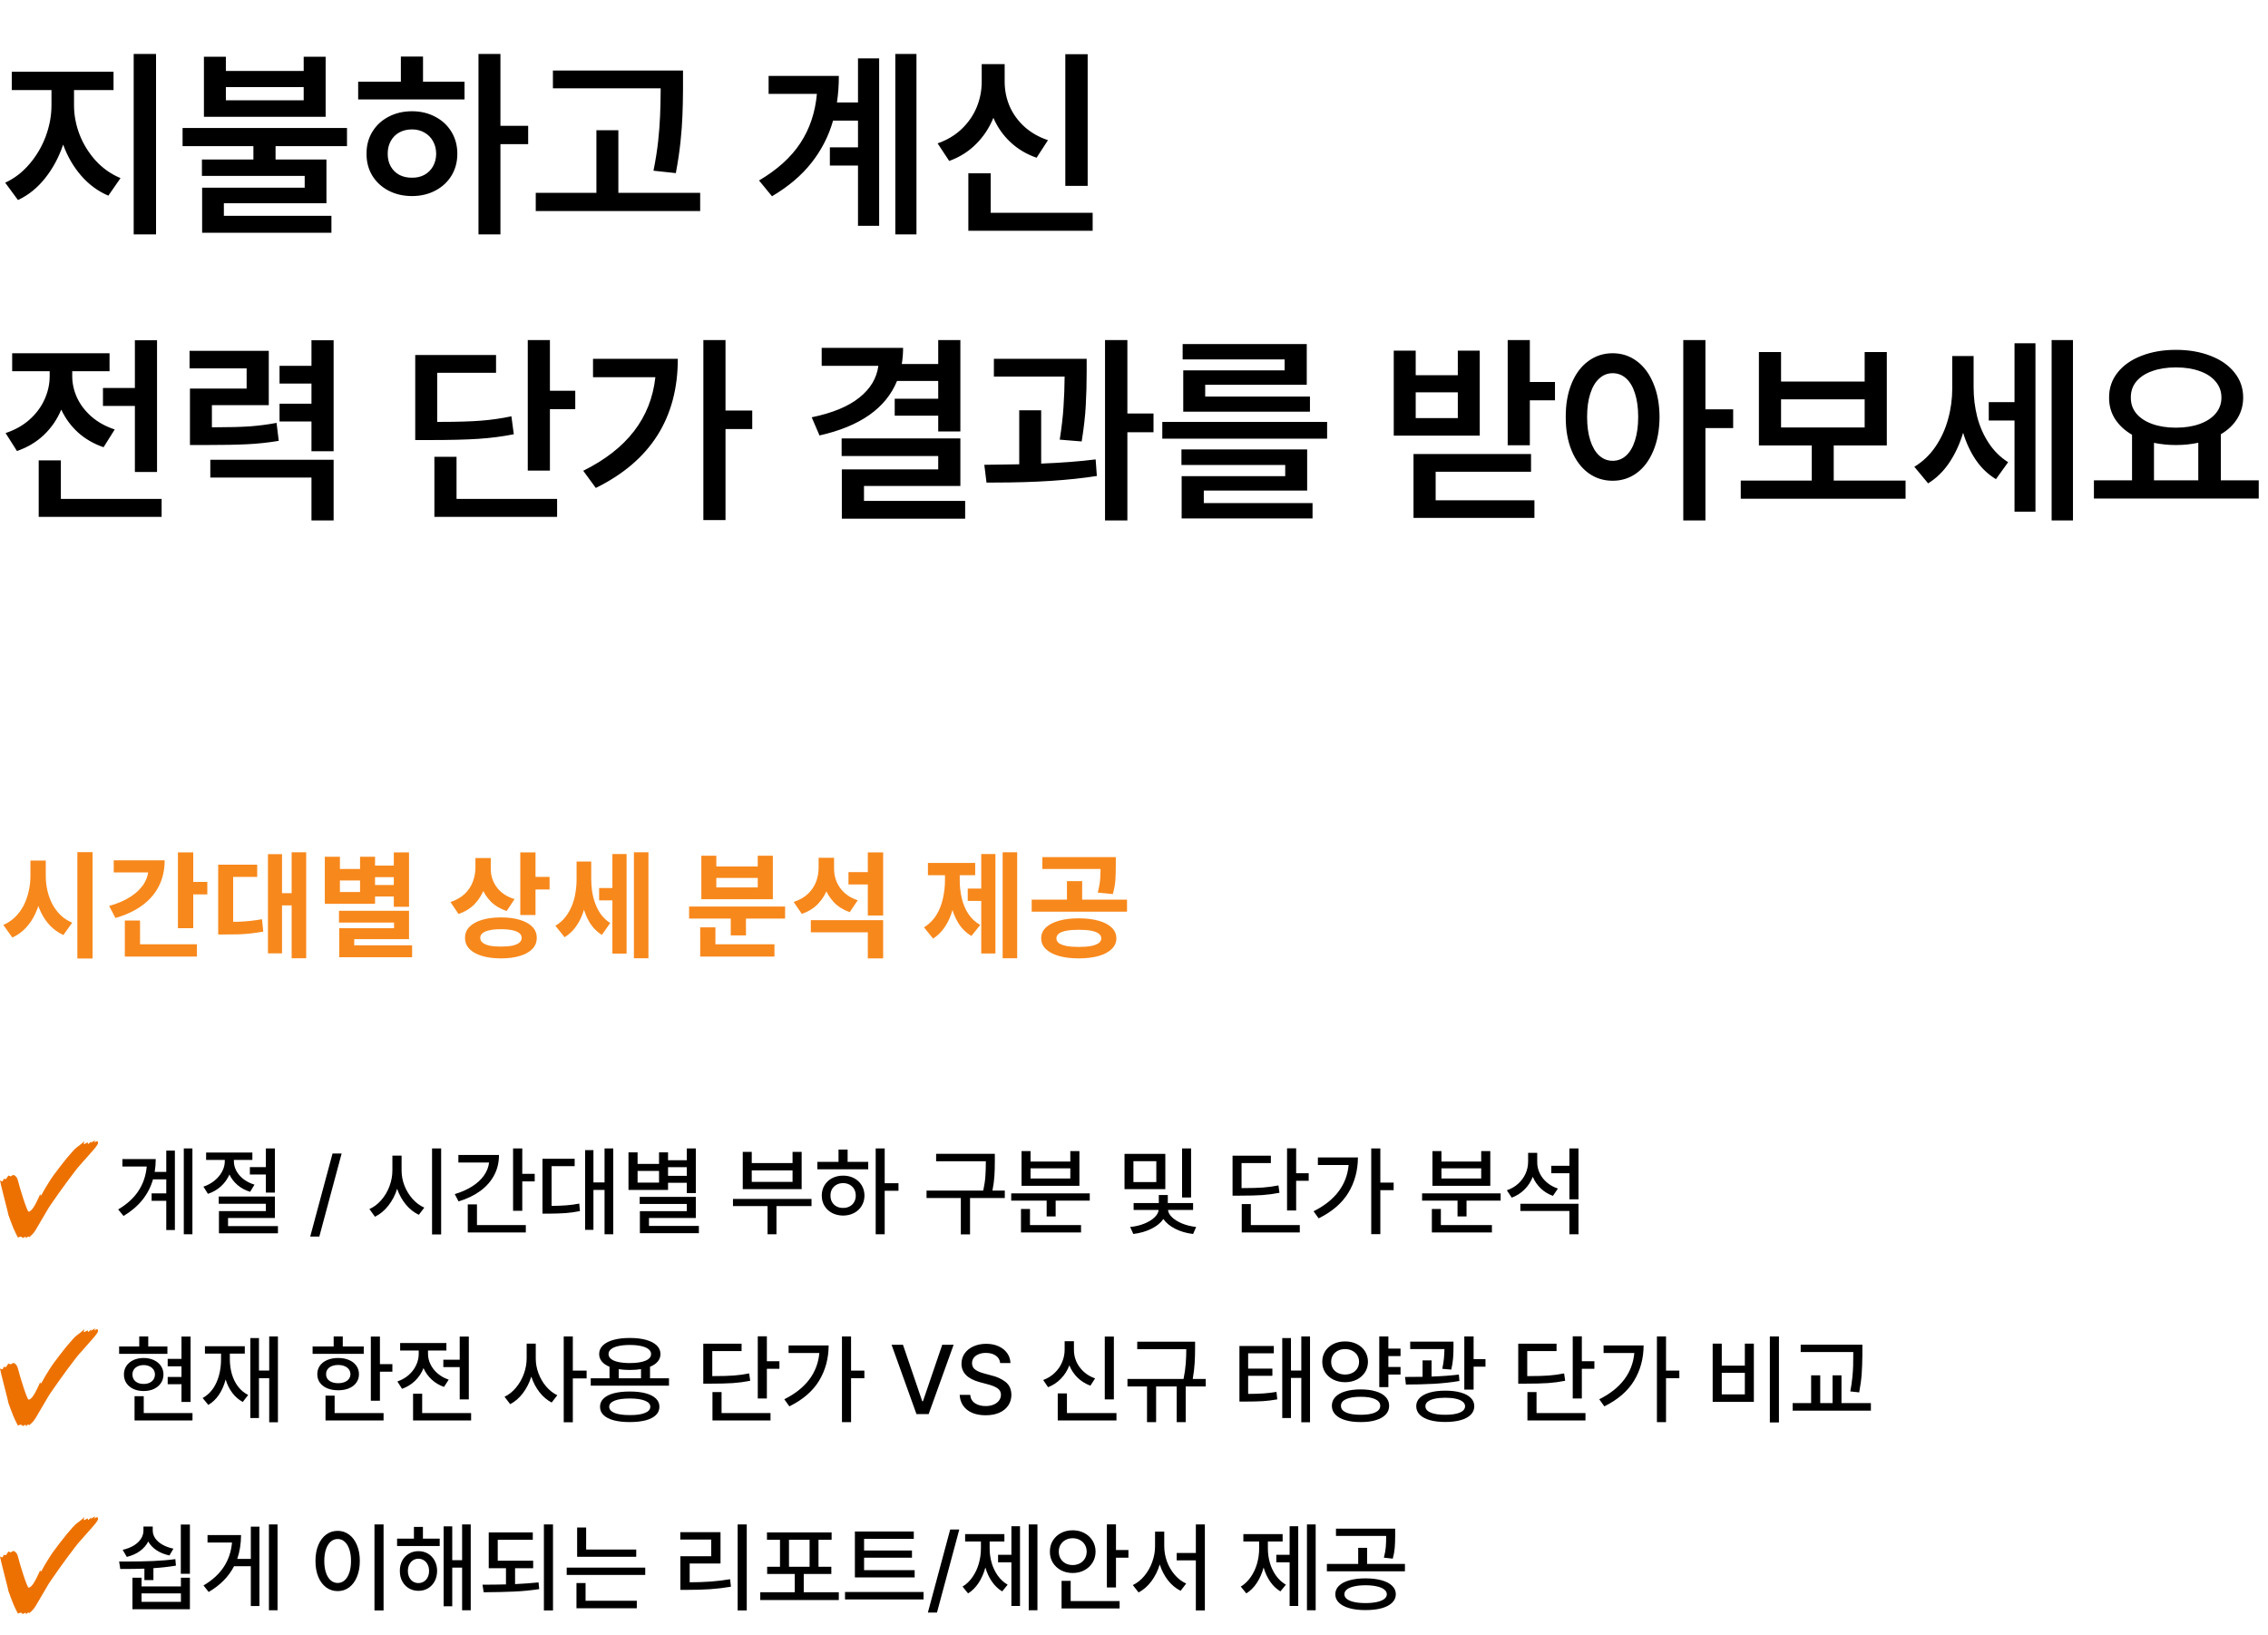
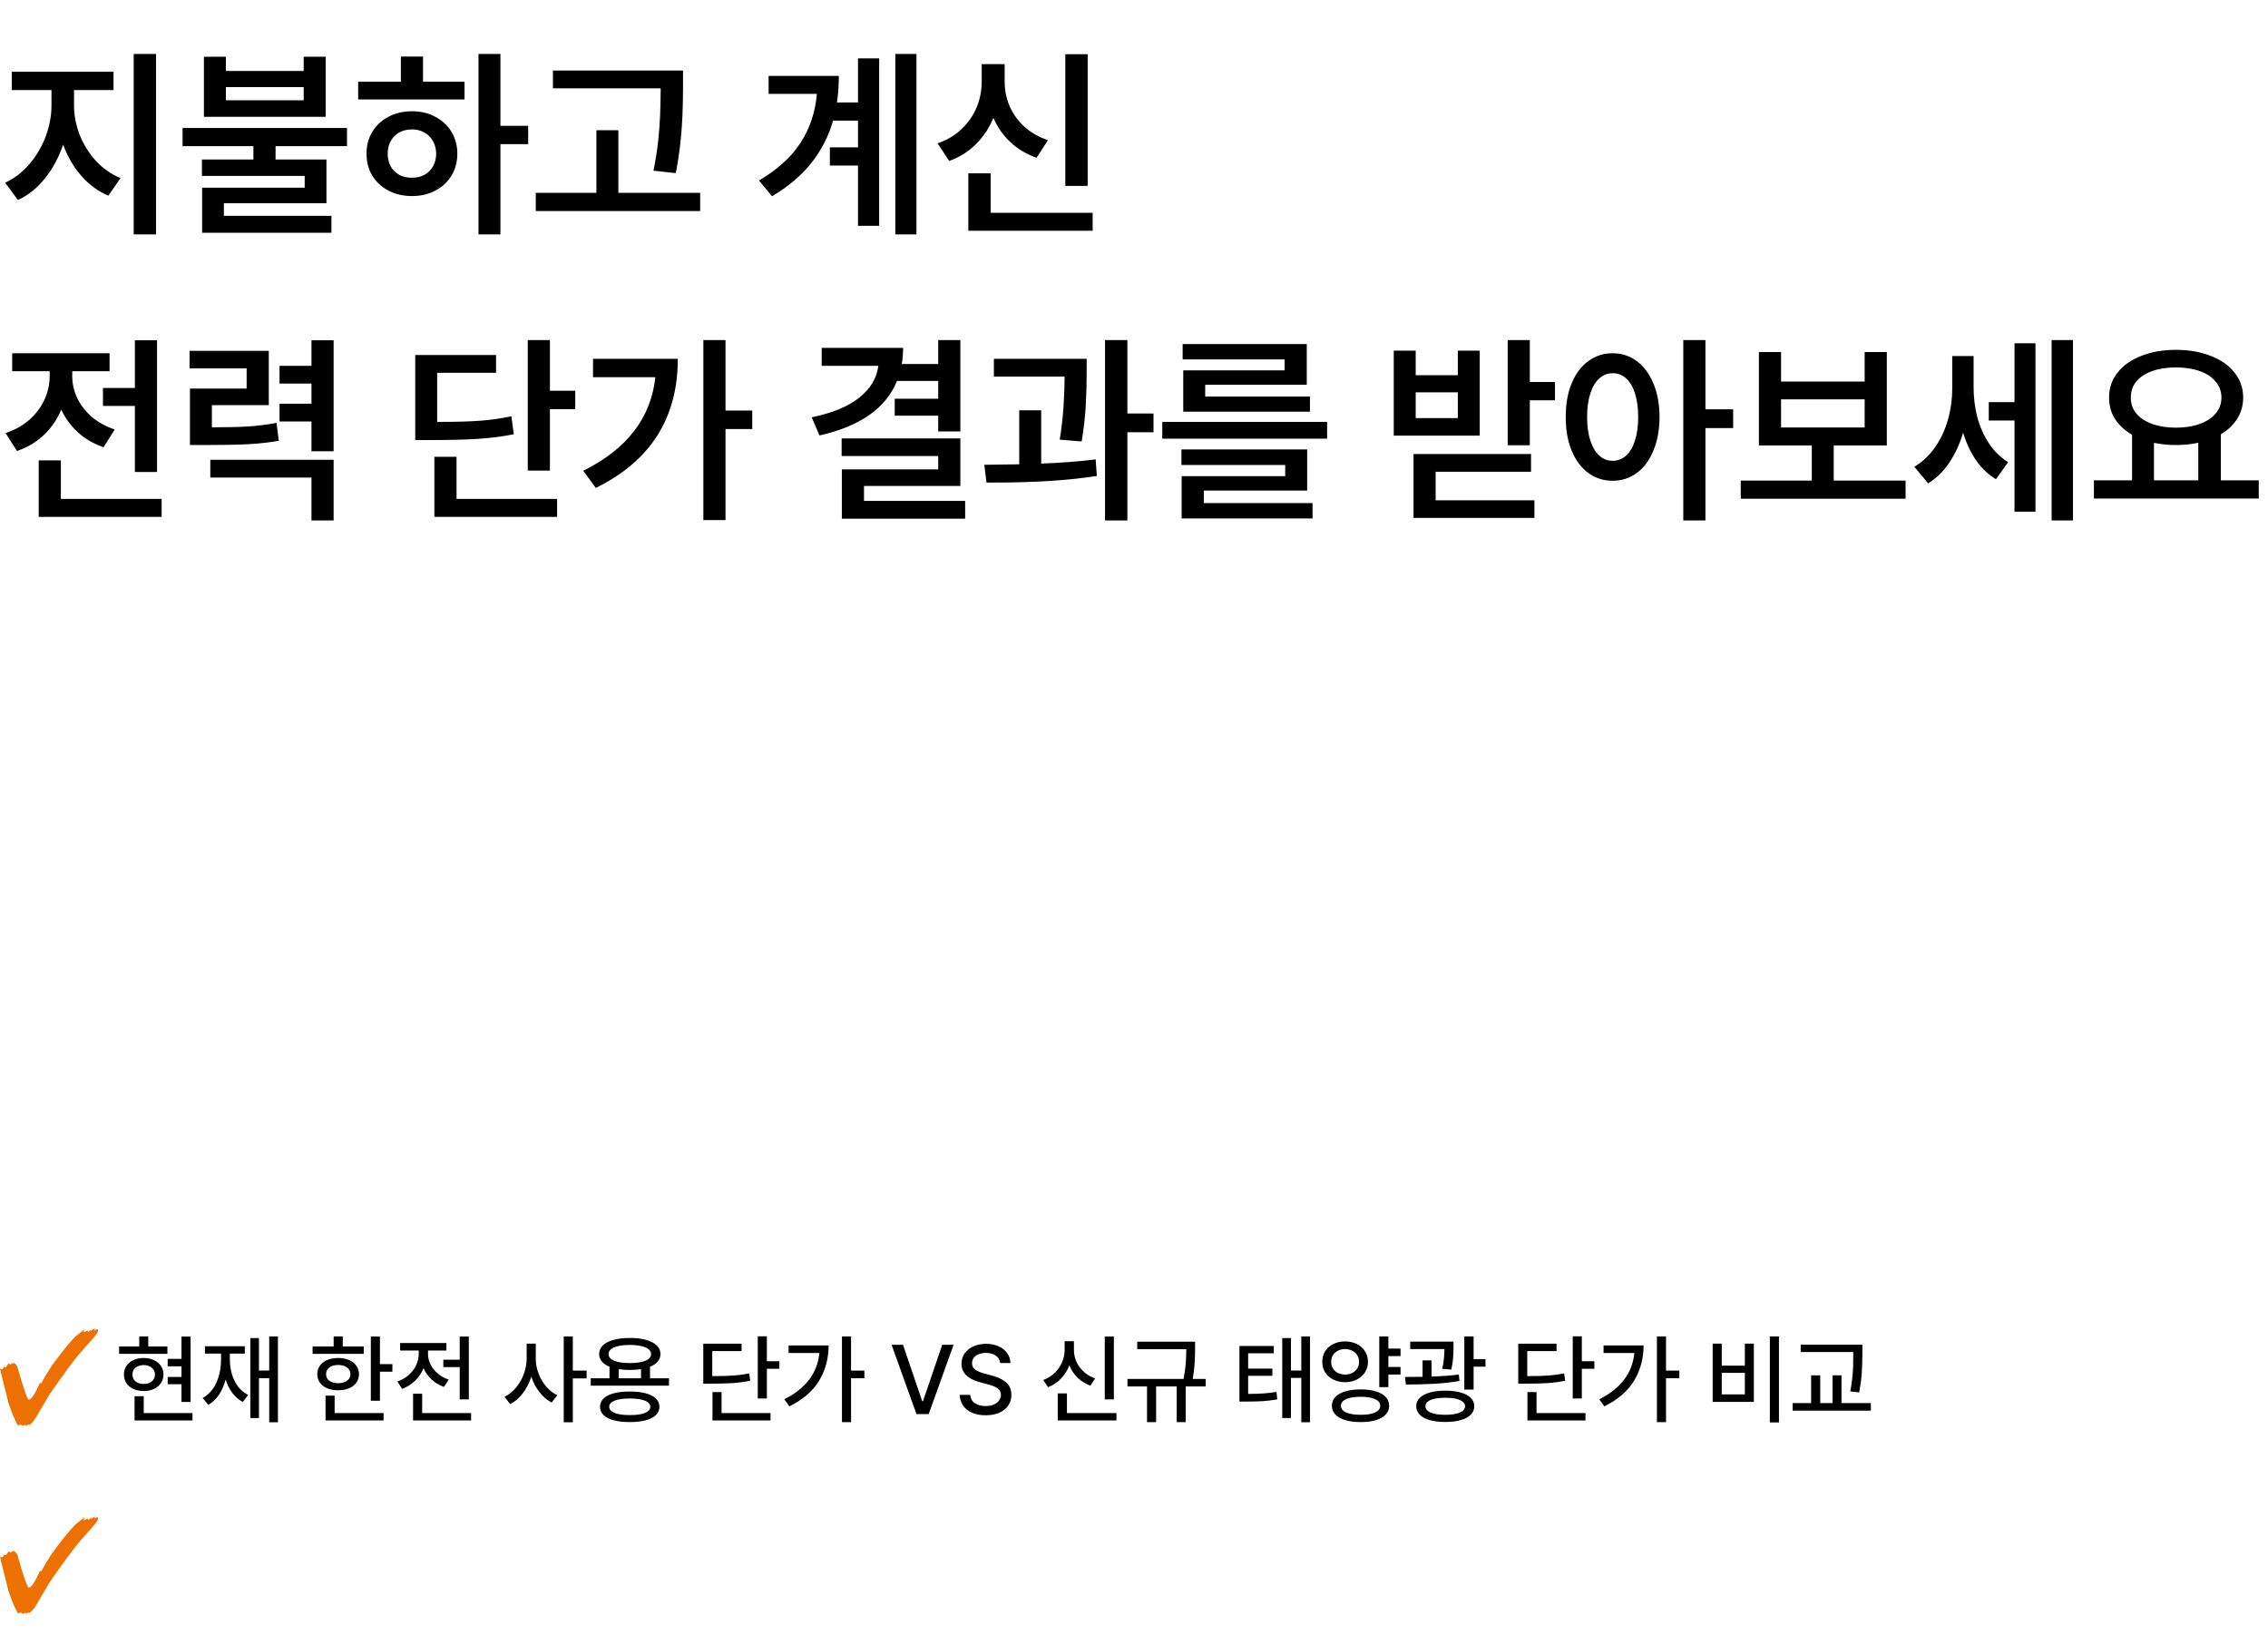
<svg xmlns="http://www.w3.org/2000/svg" width="555" height="400" viewBox="0 0 555 400" fill="none">
  <path d="M18.115 25.754C18.115 28.179 18.571 30.58 19.482 32.956C20.41 35.316 21.729 37.44 23.438 39.328C25.163 41.2 27.181 42.616 29.492 43.576L26.514 47.873C23.958 46.783 21.737 45.147 19.849 42.966C17.961 40.785 16.496 38.254 15.454 35.373C14.412 38.465 12.94 41.208 11.035 43.601C9.147 45.977 6.934 47.759 4.395 48.947L1.27 44.699C3.532 43.658 5.518 42.128 7.227 40.109C8.952 38.091 10.278 35.829 11.206 33.322C12.134 30.799 12.598 28.277 12.598 25.754V22.043H2.881V17.551H27.783V22.043H18.115V25.754ZM38.184 57.346H32.715V13.205H38.184V57.346ZM55.273 17.355H74.316V13.889H79.688V28.586H49.902V13.889H55.273V17.355ZM74.316 24.533V21.311H55.273V24.533H74.316ZM84.912 35.764H67.432V39.035H79.883V49.728H54.785V52.805H81.103V56.955H49.463V45.92H74.561V43.039H49.414V39.035H62.012V35.764H44.678V31.32H84.912V35.764ZM122.461 30.783H129.248V35.275H122.461V57.346H117.09V13.205H122.461V30.783ZM113.672 24.338H87.647V19.992H98.096V13.84H103.516V19.992H113.672V24.338ZM100.83 27.219C102.93 27.219 104.818 27.666 106.494 28.561C108.187 29.44 109.513 30.669 110.474 32.248C111.434 33.827 111.914 35.617 111.914 37.619C111.914 39.621 111.434 41.411 110.474 42.99C109.513 44.553 108.187 45.773 106.494 46.652C104.818 47.531 102.93 47.971 100.83 47.971C98.698 47.971 96.785 47.531 95.093 46.652C93.4 45.773 92.074 44.553 91.113 42.99C90.153 41.411 89.681 39.621 89.697 37.619C89.681 35.617 90.153 33.827 91.113 32.248C92.074 30.669 93.4 29.44 95.093 28.561C96.785 27.666 98.698 27.219 100.83 27.219ZM100.83 31.662C99.674 31.662 98.641 31.906 97.73 32.395C96.834 32.883 96.134 33.583 95.63 34.494C95.125 35.389 94.873 36.431 94.873 37.619C94.873 38.807 95.125 39.849 95.63 40.744C96.134 41.623 96.834 42.307 97.73 42.795C98.641 43.267 99.674 43.495 100.83 43.478C101.953 43.495 102.954 43.267 103.833 42.795C104.728 42.307 105.428 41.623 105.933 40.744C106.453 39.849 106.722 38.807 106.738 37.619C106.722 36.431 106.453 35.389 105.933 34.494C105.428 33.599 104.728 32.907 103.833 32.419C102.954 31.914 101.953 31.662 100.83 31.662ZM167.139 21.506V22.043C167.122 24.484 167.074 26.608 166.992 28.415C166.927 30.205 166.772 32.289 166.528 34.665C166.284 37.025 165.902 39.589 165.381 42.355L159.912 41.77C160.433 39.198 160.815 36.773 161.06 34.494C161.304 32.199 161.458 30.165 161.523 28.391C161.605 26.616 161.654 24.533 161.67 22.141V21.604H135.303V17.258H167.139V21.506ZM171.338 51.633H131.104V47.19H145.947V31.857H151.318V47.19H171.338V51.633ZM224.268 57.346H219.092V13.205H224.268V57.346ZM215.137 55.246H209.961V40.5H203.076V36.057H209.961V29.514H203.857C202.783 33.29 201.025 36.724 198.584 39.816C196.159 42.909 192.936 45.643 188.916 48.02L185.742 44.162C190.234 41.509 193.612 38.449 195.874 34.982C198.153 31.516 199.495 27.512 199.902 22.971H188.086V18.576H205.273C205.273 20.855 205.119 23.02 204.81 25.07H209.961V14.279H215.137V55.246ZM266.162 45.48H260.693V13.254H266.162V45.48ZM267.383 56.467H236.963V42.404H242.432V52.072H267.383V56.467ZM245.85 19.992C245.85 22.076 246.248 24.061 247.046 25.949C247.86 27.837 249.064 29.514 250.659 30.979C252.254 32.427 254.183 33.534 256.445 34.299L253.662 38.596C251.188 37.733 249.056 36.464 247.266 34.787C245.475 33.111 244.084 31.125 243.091 28.83C242.082 31.304 240.658 33.453 238.818 35.275C236.995 37.098 234.814 38.465 232.275 39.377L229.443 35.08C231.771 34.266 233.74 33.086 235.352 31.54C236.979 29.977 238.2 28.203 239.014 26.218C239.827 24.232 240.234 22.157 240.234 19.992V15.695H245.85V19.992ZM38.428 115.48H33.008V99.318H25.195V94.924H33.008V83.254H38.428V115.48ZM39.551 126.467H9.473V112.648H14.893V122.072H39.551V126.467ZM17.676 92.043C17.676 93.85 18.075 95.616 18.872 97.341C19.67 99.05 20.85 100.588 22.412 101.955C23.975 103.306 25.863 104.348 28.076 105.08L25.342 109.426C22.933 108.596 20.85 107.391 19.092 105.812C17.35 104.217 15.983 102.354 14.99 100.222C13.997 102.598 12.581 104.665 10.742 106.423C8.903 108.164 6.706 109.475 4.15 110.354L1.367 105.959C3.646 105.21 5.591 104.12 7.202 102.688C8.83 101.239 10.059 99.595 10.889 97.756C11.735 95.9 12.158 93.98 12.158 91.994V90.822H2.979V86.428H26.807V90.822H17.676V92.043ZM65.772 99.123H51.855V104.543H52.832C56.152 104.543 58.911 104.47 61.108 104.323C63.306 104.16 65.495 103.876 67.676 103.469L68.213 107.863C65.706 108.286 63.143 108.563 60.523 108.693C57.918 108.824 54.313 108.889 49.707 108.889H46.484V95.07H60.352V90.139H46.387V85.842H65.772V99.123ZM81.641 110.402H76.221V103.127H68.408V98.781H76.221V93.85H68.408V89.504H76.221V83.254H81.641V110.402ZM81.641 127.346H76.221V116.848H51.465V112.502H81.641V127.346ZM134.57 95.607H140.771V100.1H134.57V115.139H129.15V83.205H134.57V95.607ZM121.387 91.213H106.982V103.225H107.91C111.882 103.225 115.129 103.127 117.651 102.932C120.19 102.736 122.689 102.378 125.146 101.857L125.732 106.252C122.917 106.805 120.02 107.18 117.041 107.375C114.062 107.57 110.107 107.668 105.176 107.668H101.611V86.867H121.387V91.213ZM136.328 126.467H106.299V111.77H111.719V122.072H136.328V126.467ZM177.539 100.441H184.082V104.982H177.539V127.248H172.119V83.205H177.539V100.441ZM165.869 87.795C165.869 102.281 159.18 112.811 145.801 119.387L142.725 115.188C148.096 112.518 152.238 109.287 155.151 105.495C158.081 101.703 159.823 97.3 160.376 92.287H145.117V87.795H165.869ZM235.01 105.568H229.59V101.711H218.945V97.561H229.59V93.215H219.507C216.789 99.872 210.465 104.315 200.537 106.545L198.633 102.102C203.695 101.06 207.576 99.457 210.278 97.292C212.996 95.127 214.551 92.531 214.941 89.504H201.074V85.109H220.996C220.996 86.395 220.89 87.713 220.679 89.064H229.59V83.205H235.01V105.568ZM235.01 118.898H211.426V122.561H236.182V126.906H206.006V114.846H229.59V111.574H205.957V107.277H235.01V118.898ZM265.918 90.92C265.918 93.817 265.845 96.56 265.698 99.147C265.568 101.719 265.234 104.673 264.697 108.01L259.326 107.57C259.798 104.576 260.107 101.874 260.254 99.465C260.417 97.056 260.506 94.615 260.522 92.141H243.213V87.795H265.918V90.92ZM254.785 113.43C259.798 113.234 264.242 112.893 268.115 112.404L268.408 116.457C261.605 117.531 253.271 118.068 243.408 118.068H241.406L240.869 113.723C244.678 113.69 247.526 113.649 249.414 113.601V100.393H254.785V113.43ZM275.879 101.174H282.275V105.764H275.879V127.346H270.41V83.205H275.879V101.174ZM324.756 107.326H284.424V103.225H324.756V107.326ZM319.873 120.021H294.58V123.098H321.191V126.857H289.16V116.506H314.502V113.771H289.111V109.963H319.873V120.021ZM319.775 94.143H294.922V97.023H320.557V100.734H289.551V90.627H314.355V87.941H289.404V84.182H319.775V94.143ZM374.365 93.459H380.518V97.951H374.365V108.938H368.945V83.205H374.365V93.459ZM346.436 91.799H356.738V85.793H362.109V106.594H341.064V85.793H346.436V91.799ZM356.738 102.297V95.998H346.436V102.297H356.738ZM374.658 115.432H351.318V122.414H375.488V126.711H345.898V111.086H374.658V115.432ZM394.629 86.428C396.842 86.428 398.812 87.071 400.537 88.356C402.262 89.626 403.613 91.441 404.59 93.801C405.583 96.144 406.087 98.879 406.104 102.004C406.087 105.161 405.583 107.92 404.59 110.28C403.613 112.64 402.262 114.455 400.537 115.725C398.812 116.994 396.842 117.629 394.629 117.629C392.399 117.629 390.413 116.994 388.672 115.725C386.93 114.439 385.571 112.616 384.595 110.256C383.618 107.896 383.138 105.145 383.154 102.004C383.138 98.895 383.618 96.161 384.595 93.801C385.571 91.441 386.93 89.626 388.672 88.356C390.413 87.071 392.399 86.428 394.629 86.428ZM394.629 91.311C393.392 91.311 392.301 91.742 391.357 92.605C390.413 93.451 389.681 94.68 389.16 96.291C388.639 97.886 388.379 99.79 388.379 102.004C388.379 104.234 388.639 106.154 389.16 107.766C389.681 109.377 390.413 110.614 391.357 111.477C392.301 112.323 393.392 112.746 394.629 112.746C395.882 112.746 396.981 112.323 397.925 111.477C398.869 110.614 399.593 109.377 400.098 107.766C400.618 106.154 400.879 104.234 400.879 102.004C400.879 99.79 400.618 97.878 400.098 96.267C399.593 94.655 398.869 93.426 397.925 92.58C396.981 91.734 395.882 91.311 394.629 91.311ZM417.334 100.148H424.121V104.738H417.334V127.346H411.914V83.205H417.334V100.148ZM466.309 122.023H425.977V117.58H443.359V108.986H430.42V86.135H435.84V93.361H456.299V86.135H461.719V108.986H448.73V117.58H466.309V122.023ZM456.299 104.592V97.707H435.84V104.592H456.299ZM482.959 94.777C482.959 97.251 483.252 99.652 483.838 101.979C484.44 104.307 485.376 106.439 486.646 108.376C487.915 110.313 489.502 111.883 491.406 113.088L488.428 117.238C486.507 116.083 484.88 114.536 483.545 112.6C482.21 110.646 481.16 108.409 480.396 105.886C479.565 108.636 478.434 111.078 477.002 113.21C475.57 115.342 473.844 117.027 471.826 118.264L468.457 114.211C470.524 112.958 472.249 111.314 473.633 109.279C475.016 107.245 476.042 105.007 476.709 102.565C477.393 100.124 477.734 97.609 477.734 95.022V87.111H482.959V94.777ZM507.275 127.346H502.051V83.205H507.275V127.346ZM498.096 125.197H492.969V102.883H486.67V98.391H492.969V83.986H498.096V125.197ZM552.734 121.975H512.402V117.531H521.729V106.374C519.938 105.332 518.547 104.038 517.554 102.492C516.577 100.946 516.097 99.204 516.113 97.268C516.097 94.973 516.789 92.938 518.188 91.164C519.588 89.39 521.533 88.023 524.023 87.062C526.514 86.086 529.329 85.598 532.471 85.598C535.628 85.598 538.452 86.086 540.942 87.062C543.449 88.023 545.402 89.39 546.802 91.164C548.218 92.922 548.926 94.956 548.926 97.268C548.926 99.156 548.446 100.873 547.485 102.419C546.541 103.949 545.199 105.227 543.457 106.252V117.531H552.734V121.975ZM532.471 89.894C530.273 89.894 528.337 90.196 526.66 90.798C525 91.384 523.706 92.23 522.778 93.337C521.867 94.444 521.419 95.754 521.436 97.268C521.419 98.765 521.867 100.067 522.778 101.174C523.706 102.281 525.008 103.135 526.685 103.737C528.361 104.34 530.29 104.641 532.471 104.641C534.652 104.641 536.58 104.34 538.257 103.737C539.95 103.135 541.26 102.281 542.188 101.174C543.132 100.067 543.604 98.765 543.604 97.268C543.604 95.77 543.132 94.468 542.188 93.361C541.26 92.238 539.958 91.384 538.281 90.798C536.605 90.196 534.668 89.894 532.471 89.894ZM537.939 117.531V108.327C536.214 108.701 534.391 108.889 532.471 108.889C530.632 108.889 528.841 108.71 527.1 108.352V117.531H537.939Z" fill="black" />
-   <path d="M7.448 210.552H10.5V214.304C10.5 215.984 10.351 217.599 10.052 219.148C9.753 220.679 9.296 222.116 8.68 223.46C8.083 224.785 7.308 225.961 6.356 226.988C5.423 227.996 4.312 228.799 3.024 229.396L0.812 226.316C1.951 225.812 2.931 225.149 3.752 224.328C4.592 223.488 5.283 222.536 5.824 221.472C6.365 220.389 6.767 219.241 7.028 218.028C7.308 216.815 7.448 215.573 7.448 214.304V210.552ZM8.176 210.552H11.2V214.304C11.2 215.517 11.331 216.703 11.592 217.86C11.853 219.017 12.245 220.109 12.768 221.136C13.309 222.163 13.981 223.077 14.784 223.88C15.605 224.664 16.567 225.289 17.668 225.756L15.512 228.78C14.261 228.201 13.169 227.427 12.236 226.456C11.321 225.485 10.565 224.365 9.968 223.096C9.371 221.808 8.923 220.427 8.624 218.952C8.325 217.459 8.176 215.909 8.176 214.304V210.552ZM18.928 208.508H22.652V234.52H18.928V208.508ZM43.538 208.564H47.29V227.1H43.538V208.564ZM46.254 215.788H50.734V218.84H46.254V215.788ZM36.342 210.496H40.29C40.29 212.848 39.823 214.948 38.89 216.796C37.956 218.644 36.594 220.221 34.802 221.528C33.029 222.835 30.845 223.861 28.25 224.608L26.71 221.668C28.819 221.071 30.583 220.305 32.002 219.372C33.439 218.439 34.522 217.375 35.25 216.18C35.978 214.985 36.342 213.697 36.342 212.316V210.496ZM27.83 210.496H38.33V213.464H27.83V210.496ZM30.546 231.048H48.186V234.044H30.546V231.048ZM30.546 225.224H34.27V232.392H30.546V225.224ZM71.368 208.536H74.924V234.464H71.368V208.536ZM67.924 218.532H72.236V221.528H67.924V218.532ZM65.572 208.984H69.016V233.26H65.572V208.984ZM53.392 225.56H55.184C56.266 225.56 57.293 225.551 58.264 225.532C59.234 225.495 60.196 225.429 61.148 225.336C62.118 225.224 63.108 225.084 64.116 224.916L64.424 227.94C63.378 228.127 62.361 228.276 61.372 228.388C60.382 228.5 59.384 228.575 58.376 228.612C57.368 228.631 56.304 228.64 55.184 228.64H53.392V225.56ZM53.392 211.56H62.94V214.556H57.06V227.044H53.392V211.56ZM90.909 211.784H97.209V214.612H90.909V211.784ZM90.909 216.544H97.209V219.344H90.909V216.544ZM96.369 208.564H100.093V221.864H96.369V208.564ZM82.957 222.844H100.093V229.788H86.681V233.064H83.013V227.1H96.425V225.728H82.957V222.844ZM83.013 231.3H100.849V234.212H83.013V231.3ZM79.485 209.628H83.181V212.624H88.109V209.628H91.777V221.136H79.485V209.628ZM83.181 215.424V218.252H88.109V215.424H83.181ZM116.344 209.936H119.396V212.26C119.396 213.959 119.134 215.573 118.612 217.104C118.108 218.616 117.324 219.941 116.26 221.08C115.196 222.219 113.842 223.068 112.2 223.628L110.24 220.716C111.696 220.212 112.872 219.531 113.768 218.672C114.664 217.795 115.317 216.796 115.728 215.676C116.138 214.556 116.344 213.417 116.344 212.26V209.936ZM117.1 209.936H120.096V212.596C120.096 213.38 120.208 214.145 120.432 214.892C120.674 215.639 121.029 216.339 121.496 216.992C121.962 217.645 122.56 218.233 123.288 218.756C124.016 219.26 124.893 219.671 125.92 219.988L123.988 222.9C122.42 222.377 121.122 221.603 120.096 220.576C119.088 219.549 118.332 218.355 117.828 216.992C117.342 215.629 117.1 214.164 117.1 212.596V209.936ZM127.32 208.564H131.044V223.88H127.32V208.564ZM130.036 214.556H134.488V217.636H130.036V214.556ZM122.588 224.468C124.398 224.468 125.957 224.673 127.264 225.084C128.57 225.476 129.578 226.045 130.288 226.792C130.997 227.52 131.352 228.416 131.352 229.48C131.352 230.525 130.997 231.421 130.288 232.168C129.578 232.915 128.57 233.484 127.264 233.876C125.957 234.287 124.398 234.492 122.588 234.492C120.796 234.492 119.237 234.287 117.912 233.876C116.605 233.484 115.588 232.915 114.86 232.168C114.15 231.421 113.796 230.525 113.796 229.48C113.796 228.416 114.15 227.52 114.86 226.792C115.588 226.045 116.605 225.476 117.912 225.084C119.237 224.673 120.796 224.468 122.588 224.468ZM122.588 227.352C121.486 227.352 120.562 227.436 119.816 227.604C119.069 227.753 118.5 227.987 118.108 228.304C117.716 228.603 117.52 228.995 117.52 229.48C117.52 229.947 117.716 230.339 118.108 230.656C118.5 230.973 119.069 231.216 119.816 231.384C120.562 231.533 121.486 231.608 122.588 231.608C123.689 231.608 124.613 231.533 125.36 231.384C126.125 231.216 126.694 230.973 127.068 230.656C127.46 230.339 127.656 229.947 127.656 229.48C127.656 228.995 127.46 228.603 127.068 228.304C126.694 227.987 126.125 227.753 125.36 227.604C124.613 227.436 123.689 227.352 122.588 227.352ZM146.61 217.272H150.922V220.296H146.61V217.272ZM141.094 210.804H143.922V215.144C143.922 216.619 143.819 218.065 143.614 219.484C143.408 220.903 143.072 222.237 142.606 223.488C142.158 224.739 141.56 225.868 140.814 226.876C140.086 227.865 139.199 228.677 138.154 229.312L135.914 226.512C136.884 225.933 137.696 225.224 138.35 224.384C139.003 223.544 139.535 222.62 139.946 221.612C140.356 220.604 140.646 219.559 140.814 218.476C141 217.375 141.094 216.264 141.094 215.144V210.804ZM141.906 210.804H144.678V214.976C144.678 216.04 144.752 217.095 144.902 218.14C145.07 219.185 145.331 220.184 145.686 221.136C146.04 222.088 146.507 222.965 147.086 223.768C147.683 224.571 148.43 225.261 149.326 225.84L147.282 228.752C146.274 228.117 145.415 227.315 144.706 226.344C144.015 225.355 143.464 224.244 143.054 223.012C142.643 221.78 142.344 220.483 142.158 219.12C141.99 217.757 141.906 216.376 141.906 214.976V210.804ZM155.122 208.536H158.678V234.464H155.122V208.536ZM149.858 208.956H153.33V233.316H149.858V208.956ZM168.628 221.808H192.12V224.748H168.628V221.808ZM178.82 223.404H182.544V228.864H178.82V223.404ZM171.344 231.048H189.516V234.044H171.344V231.048ZM171.344 226.904H175.068V232.308H171.344V226.904ZM171.624 209.376H175.292V212.008H185.428V209.376H189.124V220.016H171.624V209.376ZM175.292 214.808V217.132H185.428V214.808H175.292ZM207.63 213.38H212.922V216.404H207.63V213.38ZM200.322 209.88H203.374V212.316C203.374 214.033 203.112 215.648 202.59 217.16C202.086 218.653 201.302 219.96 200.238 221.08C199.192 222.2 197.848 223.04 196.206 223.6L194.218 220.688C195.674 220.203 196.85 219.531 197.746 218.672C198.642 217.795 199.295 216.815 199.706 215.732C200.116 214.631 200.322 213.492 200.322 212.316V209.88ZM201.078 209.88H204.102V212.54C204.102 213.343 204.214 214.136 204.438 214.92C204.662 215.685 205.007 216.413 205.474 217.104C205.94 217.795 206.538 218.411 207.266 218.952C207.994 219.493 208.871 219.932 209.898 220.268L207.938 223.18C206.388 222.639 205.1 221.836 204.074 220.772C203.066 219.708 202.31 218.476 201.806 217.076C201.32 215.657 201.078 214.145 201.078 212.54V209.88ZM198.418 225.14H216.114V234.492H212.362V228.108H198.418V225.14ZM212.362 208.564H216.114V223.992H212.362V208.564ZM245.356 208.536H248.912V234.464H245.356V208.536ZM236.816 217.412H241.128V220.436H236.816V217.412ZM240.12 208.956H243.592V233.288H240.12V208.956ZM231.244 212.764H234.044V215.424C234.044 216.88 233.932 218.317 233.708 219.736C233.503 221.155 233.176 222.499 232.728 223.768C232.28 225.019 231.692 226.148 230.964 227.156C230.236 228.164 229.359 228.995 228.332 229.648L226.12 226.904C227.389 226.101 228.397 225.093 229.144 223.88C229.891 222.648 230.423 221.304 230.74 219.848C231.076 218.373 231.244 216.899 231.244 215.424V212.764ZM232.084 212.764H234.856V215.424C234.856 216.861 235.015 218.28 235.332 219.68C235.649 221.08 236.172 222.359 236.9 223.516C237.628 224.655 238.617 225.588 239.868 226.316L237.712 229.004C236.331 228.183 235.229 227.072 234.408 225.672C233.587 224.272 232.989 222.695 232.616 220.94C232.261 219.167 232.084 217.328 232.084 215.424V212.764ZM227.072 211.14H238.636V214.136H227.072V211.14ZM263.974 224.692C265.84 224.692 267.464 224.888 268.846 225.28C270.227 225.672 271.291 226.232 272.038 226.96C272.803 227.688 273.186 228.565 273.186 229.592C273.186 230.6 272.803 231.468 272.038 232.196C271.291 232.943 270.227 233.512 268.846 233.904C267.464 234.296 265.84 234.492 263.974 234.492C262.126 234.492 260.511 234.296 259.13 233.904C257.748 233.512 256.675 232.943 255.91 232.196C255.163 231.468 254.79 230.6 254.79 229.592C254.79 228.565 255.163 227.688 255.91 226.96C256.675 226.232 257.748 225.672 259.13 225.28C260.511 224.888 262.126 224.692 263.974 224.692ZM263.974 227.492C262.816 227.492 261.827 227.567 261.006 227.716C260.184 227.865 259.559 228.099 259.13 228.416C258.719 228.733 258.514 229.125 258.514 229.592C258.514 230.059 258.719 230.451 259.13 230.768C259.559 231.067 260.184 231.3 261.006 231.468C261.827 231.617 262.816 231.692 263.974 231.692C265.15 231.692 266.148 231.617 266.97 231.468C267.791 231.3 268.416 231.067 268.846 230.768C269.275 230.451 269.49 230.059 269.49 229.592C269.49 229.125 269.275 228.733 268.846 228.416C268.416 228.099 267.791 227.865 266.97 227.716C266.148 227.567 265.15 227.492 263.974 227.492ZM255.07 209.712H271.506V212.624H255.07V209.712ZM252.466 220.128H275.79V223.068H252.466V220.128ZM261.09 215.592H264.814V220.856H261.09V215.592ZM269.322 209.712H273.046V211.84C273.046 212.867 273.018 213.94 272.962 215.06C272.906 216.18 272.691 217.412 272.318 218.756L268.622 218.392C268.976 217.067 269.182 215.891 269.238 214.864C269.294 213.837 269.322 212.829 269.322 211.84V209.712Z" fill="#F7881C" />
-   <path d="M6.373 303C6.373 302.73 6.322 302.595 6.218 302.595L5.506 302.938C5.506 302.792 5.423 302.688 5.258 302.626L5.01 302.595C4.845 302.595 4.638 302.668 4.391 302.813C4.349 302.709 4.298 302.605 4.236 302.501C4.174 302.397 4.122 302.304 4.081 302.221C3.812 301.701 3.544 301.13 3.275 300.506C3.028 299.862 2.79 299.249 2.563 298.668C2.356 298.086 2.191 297.629 2.067 297.296C1.985 297.026 1.892 296.621 1.788 296.081C1.685 295.54 0.103 289.647 0 288.816C0.227 288.962 0.403 289.034 0.527 289.034C0.671 289.034 0.805 288.816 0.929 288.38C0.991 288.463 1.105 288.505 1.27 288.505C1.394 288.505 1.487 288.463 1.549 288.38L2.045 287.632L2.602 287.819H2.633C2.674 287.819 2.716 287.798 2.757 287.756C2.798 287.715 2.86 287.673 2.943 287.632C3.108 287.528 3.232 287.476 3.315 287.476L3.408 287.507C3.924 287.756 4.254 288.214 4.399 288.879C4.771 290.458 6.621 296.455 6.993 296.455C7.365 296.455 7.798 296.06 8.294 295.27C8.542 294.875 8.79 294.418 9.037 293.899C9.306 293.379 9.574 292.797 9.843 292.153C9.884 292.403 9.925 292.527 9.967 292.527C10.07 292.527 10.246 292.268 10.493 291.748C10.762 291.229 11.185 290.512 11.764 289.597C12.094 289.036 12.507 288.403 13.003 287.696C13.519 286.99 14.066 286.262 14.645 285.514C15.223 284.766 15.78 284.06 16.317 283.395C16.875 282.73 17.371 282.158 17.804 281.681C18.238 281.203 18.558 280.891 18.765 280.745C19.549 280.205 20.169 279.686 20.623 279.187C20.603 279.332 20.572 279.468 20.53 279.592C20.51 279.696 20.499 279.769 20.499 279.81C20.499 279.894 20.541 279.935 20.623 279.935L21.491 279.499V279.623C21.491 279.79 21.532 279.873 21.615 279.873C21.677 279.873 21.8 279.779 21.986 279.592C22.172 279.405 22.276 279.27 22.296 279.187L22.234 279.623L23.288 279L23.04 279.561C23.37 279.332 23.608 279.218 23.752 279.218C23.835 279.218 23.897 279.27 23.938 279.374C23.979 279.457 24 279.54 24 279.623C24 279.748 23.948 279.894 23.845 280.06C23.742 280.226 23.608 280.423 23.442 280.652C23.319 280.818 23.112 281.068 22.823 281.4C22.554 281.712 22.141 282.179 21.584 282.803C21.026 283.405 20.283 284.247 19.353 285.327C19.105 285.597 18.723 286.075 18.207 286.761C17.691 287.426 17.102 288.205 16.441 289.099C15.801 289.971 15.161 290.855 14.521 291.748C13.88 292.642 13.312 293.452 12.817 294.179C12.321 294.886 11.97 295.416 11.764 295.769L9.843 299.042C9.43 299.748 9.089 300.33 8.821 300.787C8.552 301.223 8.346 301.525 8.201 301.691C7.891 302.065 7.55 302.397 7.179 302.688L6.9 302.532L6.652 302.688L6.373 303Z" fill="#ED7100" />
-   <path d="M47.086 301.992H44.977V280.992H47.086V301.992ZM42.797 300.961H40.688V293.812H37.102V291.984H40.688V288.562H37.441C36.371 292.297 33.969 295.281 30.234 297.516L28.922 295.922C31.109 294.625 32.77 293.102 33.902 291.352C35.043 289.602 35.711 287.625 35.906 285.422H29.953V283.594H38.109C38.109 284.688 38.023 285.734 37.852 286.734H40.688V281.531H42.797V300.961ZM57.234 284.156C57.234 284.953 57.438 285.73 57.844 286.488C58.258 287.246 58.844 287.922 59.602 288.516C60.367 289.102 61.258 289.547 62.273 289.852L61.219 291.609C60.039 291.25 59.016 290.703 58.148 289.969C57.281 289.227 56.613 288.363 56.145 287.379C55.66 288.48 54.965 289.445 54.059 290.273C53.152 291.094 52.094 291.703 50.883 292.102L49.781 290.344C50.812 290 51.723 289.504 52.512 288.855C53.309 288.199 53.922 287.461 54.352 286.641C54.789 285.82 55.008 284.984 55.008 284.133V283.805H50.438V282H61.758V283.805H57.234V284.156ZM67.266 291.797H65.062V287.367H61.148V285.562H65.062V280.992H67.266V291.797ZM67.266 298.008H55.805V300H68.016V301.758H53.578V296.32H65.062V294.539H53.531V292.758H67.266V298.008ZM78.141 302.555H75.914L81.375 282.234H83.602L78.141 302.555ZM98.273 286.336C98.266 287.602 98.496 288.848 98.965 290.074C99.441 291.293 100.102 292.379 100.945 293.332C101.797 294.285 102.758 295 103.828 295.477L102.492 297.234C101.297 296.664 100.238 295.824 99.316 294.715C98.394 293.598 97.684 292.316 97.184 290.871C96.691 292.426 95.973 293.801 95.027 294.996C94.09 296.191 93 297.094 91.758 297.703L90.398 295.828C91.484 295.344 92.453 294.609 93.305 293.625C94.164 292.641 94.832 291.512 95.309 290.238C95.785 288.957 96.023 287.656 96.023 286.336V282.75H98.273V286.336ZM107.953 302.039H105.727V280.992H107.953V302.039ZM127.805 287.203H130.852V289.055H127.805V296.25H125.555V280.992H127.805V287.203ZM122.109 282.586C122.109 284.398 121.715 286.051 120.926 287.543C120.137 289.035 119 290.324 117.516 291.41C116.039 292.488 114.273 293.336 112.219 293.953L111.281 292.172C112.914 291.68 114.332 291.051 115.535 290.285C116.746 289.52 117.703 288.641 118.406 287.648C119.117 286.656 119.543 285.586 119.684 284.438H112.172V282.586H122.109ZM128.672 301.547H114.469V294.68H116.719V299.742H128.672V301.547ZM150.07 301.992H147.938V291.141H145.219V300.914H143.18V281.414H145.219V289.312H147.938V280.992H150.07V301.992ZM140.625 285.328H134.977V295.055C136.352 295.039 137.555 294.992 138.586 294.914C139.625 294.836 140.68 294.695 141.75 294.492L141.914 296.32C140.734 296.562 139.57 296.727 138.422 296.812C137.273 296.891 135.852 296.938 134.156 296.953H132.75V283.523H140.625V285.328ZM170.273 291.914H168.07V289.406H163.477V291.141H153.797V281.953H156.023V284.789H161.273V281.953H163.477V283.875H168.07V280.992H170.273V291.914ZM170.273 298.008H158.812V299.953H171.023V301.734H156.586V296.344H168.07V294.586H156.539V292.852H170.273V298.008ZM161.273 289.359V286.5H156.023V289.359H161.273ZM168.07 287.695V285.586H163.477V287.695H168.07ZM198.586 295.102H190.008V301.992H187.828V295.102H179.367V293.344H198.586V295.102ZM183.961 284.578H193.945V281.836H196.172V290.953H181.758V281.836H183.961V284.578ZM193.945 289.172V286.359H183.961V289.172H193.945ZM216.492 289.5H219.867V291.352H216.492V301.992H214.289V280.992H216.492V289.5ZM212.461 286.102H200.016V284.273H205.195V281.273H207.422V284.273H212.461V286.102ZM206.32 287.648C207.312 287.648 208.203 287.855 208.992 288.27C209.781 288.684 210.402 289.262 210.855 290.004C211.309 290.746 211.539 291.586 211.547 292.523C211.539 293.469 211.309 294.312 210.855 295.055C210.402 295.797 209.781 296.375 208.992 296.789C208.203 297.203 207.312 297.414 206.32 297.422C205.32 297.414 204.422 297.203 203.625 296.789C202.836 296.375 202.215 295.797 201.762 295.055C201.316 294.312 201.094 293.469 201.094 292.523C201.094 291.586 201.316 290.746 201.762 290.004C202.215 289.262 202.836 288.684 203.625 288.27C204.422 287.855 205.32 287.648 206.32 287.648ZM206.32 289.477C205.734 289.477 205.203 289.605 204.727 289.863C204.25 290.121 203.879 290.48 203.613 290.941C203.348 291.402 203.219 291.93 203.227 292.523C203.219 293.125 203.348 293.656 203.613 294.117C203.879 294.578 204.246 294.934 204.715 295.184C205.191 295.434 205.727 295.555 206.32 295.547C206.906 295.555 207.434 295.434 207.902 295.184C208.379 294.934 208.75 294.578 209.016 294.117C209.281 293.656 209.414 293.125 209.414 292.523C209.414 291.93 209.281 291.402 209.016 290.941C208.75 290.48 208.379 290.121 207.902 289.863C207.434 289.605 206.906 289.477 206.32 289.477ZM243.445 284.156C243.445 285.508 243.41 286.707 243.34 287.754C243.277 288.793 243.117 289.977 242.859 291.305H245.883V293.133H237.375V302.016H235.125V293.133H226.734V291.305H240.609C240.891 289.984 241.066 288.801 241.137 287.754C241.207 286.699 241.242 285.5 241.242 284.156V284.133H229.078V282.305H243.445V284.156ZM266.672 293.766H258.328V297.633H256.125V293.766H247.453V291.984H266.672V293.766ZM264.539 301.547H249.844V295.805H252.047V299.742H264.539V301.547ZM252.188 284.203H261.914V281.648H264.141V290.133H249.984V281.648H252.188V284.203ZM261.914 288.352V285.867H252.188V288.352H261.914ZM285.164 290.953H275.18V282.328H285.164V290.953ZM277.359 289.219H282.961V284.109H277.359V289.219ZM291.469 292.992H289.266V280.992H291.469V292.992ZM291.961 296.039H285.82C285.867 296.648 286.199 297.25 286.816 297.844C287.434 298.43 288.258 298.938 289.289 299.367C290.328 299.789 291.469 300.07 292.711 300.211L291.961 301.922C290.336 301.734 288.879 301.312 287.59 300.656C286.301 300 285.332 299.203 284.684 298.266C284.043 299.203 283.07 299.996 281.766 300.645C280.469 301.293 278.992 301.719 277.336 301.922L276.562 300.211C277.805 300.094 278.949 299.824 279.996 299.402C281.043 298.98 281.879 298.473 282.504 297.879C283.137 297.277 283.477 296.664 283.523 296.039H277.406V294.352H283.57V292.383H285.773V294.352H291.961V296.039ZM317.18 287.062H320.25V288.914H317.18V296.18H314.953V280.969H317.18V287.062ZM310.992 284.578H303.82V290.695H304.312C306.258 290.695 307.855 290.648 309.105 290.555C310.363 290.461 311.609 290.289 312.844 290.039L313.102 291.844C311.719 292.117 310.316 292.305 308.895 292.406C307.473 292.5 305.602 292.547 303.281 292.547H301.617V282.773H310.992V284.578ZM318.07 301.547H303.867V294.609H306.094V299.742H318.07V301.547ZM337.781 289.359H341.039V291.211H337.781V301.969H335.555V280.992H337.781V289.359ZM332.297 283.195C332.281 286.398 331.504 289.273 329.965 291.82C328.426 294.367 326 296.461 322.688 298.102L321.445 296.367C324.07 295.055 326.098 293.453 327.527 291.562C328.965 289.672 329.797 287.5 330.023 285.047H322.5V283.195H332.297ZM367.219 293.766H358.875V297.633H356.672V293.766H348V291.984H367.219V293.766ZM365.086 301.547H350.391V295.805H352.594V299.742H365.086V301.547ZM352.734 284.203H362.461V281.648H364.688V290.133H350.531V281.648H352.734V284.203ZM362.461 288.352V285.867H352.734V288.352H362.461ZM376.172 284.344C376.164 285.273 376.363 286.168 376.77 287.027C377.176 287.887 377.762 288.648 378.527 289.312C379.293 289.969 380.195 290.469 381.234 290.812L380.016 292.594C378.875 292.188 377.883 291.582 377.039 290.777C376.195 289.965 375.543 289.02 375.082 287.941C374.621 289.121 373.949 290.152 373.066 291.035C372.191 291.91 371.148 292.578 369.938 293.039L368.742 291.234C369.82 290.859 370.746 290.32 371.52 289.617C372.301 288.906 372.898 288.09 373.312 287.168C373.727 286.238 373.938 285.258 373.945 284.227V282.07H376.172V284.344ZM386.273 301.992H384.047V296.297H372.047V294.539H386.273V301.992ZM386.273 293.438H384.047V287.062H379.617V285.234H384.047V280.992H386.273V293.438Z" fill="black" />
  <path d="M6.373 349C6.373 348.73 6.322 348.595 6.218 348.595L5.506 348.938C5.506 348.792 5.423 348.688 5.258 348.626L5.01 348.595C4.845 348.595 4.638 348.668 4.391 348.813C4.349 348.709 4.298 348.605 4.236 348.501C4.174 348.397 4.122 348.304 4.081 348.221C3.812 347.701 3.544 347.13 3.275 346.506C3.028 345.862 2.79 345.249 2.563 344.668C2.356 344.086 2.191 343.629 2.067 343.296C1.985 343.026 1.892 342.621 1.788 342.081C1.685 341.54 0.103 335.647 0 334.816C0.227 334.962 0.403 335.034 0.527 335.034C0.671 335.034 0.805 334.816 0.929 334.38C0.991 334.463 1.105 334.505 1.27 334.505C1.394 334.505 1.487 334.463 1.549 334.38L2.045 333.632L2.602 333.819H2.633C2.674 333.819 2.716 333.798 2.757 333.756C2.798 333.715 2.86 333.673 2.943 333.632C3.108 333.528 3.232 333.476 3.315 333.476L3.408 333.507C3.924 333.756 4.254 334.214 4.399 334.879C4.771 336.458 6.621 342.455 6.993 342.455C7.365 342.455 7.798 342.06 8.294 341.27C8.542 340.875 8.79 340.418 9.037 339.899C9.306 339.379 9.574 338.797 9.843 338.153C9.884 338.403 9.925 338.527 9.967 338.527C10.07 338.527 10.246 338.268 10.493 337.748C10.762 337.229 11.185 336.512 11.764 335.597C12.094 335.036 12.507 334.403 13.003 333.696C13.519 332.99 14.066 332.262 14.645 331.514C15.223 330.766 15.78 330.06 16.317 329.395C16.875 328.73 17.371 328.158 17.804 327.681C18.238 327.203 18.558 326.891 18.765 326.745C19.549 326.205 20.169 325.686 20.623 325.187C20.603 325.332 20.572 325.468 20.53 325.592C20.51 325.696 20.499 325.769 20.499 325.81C20.499 325.894 20.541 325.935 20.623 325.935L21.491 325.499V325.623C21.491 325.79 21.532 325.873 21.615 325.873C21.677 325.873 21.8 325.779 21.986 325.592C22.172 325.405 22.276 325.27 22.296 325.187L22.234 325.623L23.288 325L23.04 325.561C23.37 325.332 23.608 325.218 23.752 325.218C23.835 325.218 23.897 325.27 23.938 325.374C23.979 325.457 24 325.54 24 325.623C24 325.748 23.948 325.894 23.845 326.06C23.742 326.226 23.608 326.423 23.442 326.652C23.319 326.818 23.112 327.068 22.823 327.4C22.554 327.712 22.141 328.179 21.584 328.803C21.026 329.405 20.283 330.247 19.353 331.327C19.105 331.597 18.723 332.075 18.207 332.761C17.691 333.426 17.102 334.205 16.441 335.099C15.801 335.971 15.161 336.855 14.521 337.748C13.88 338.642 13.312 339.452 12.817 340.179C12.321 340.886 11.97 341.416 11.764 341.769L9.843 345.042C9.43 345.748 9.089 346.33 8.821 346.787C8.552 347.223 8.346 347.525 8.201 347.691C7.891 348.065 7.55 348.397 7.179 348.688L6.9 348.532L6.652 348.688L6.373 349Z" fill="#ED7100" />
  <path d="M46.637 343.023H44.41V338.688H41.035V336.906H44.41V334.305H41.035V332.477H44.41V327.016H46.637V343.023ZM40.965 331.258H29.152V329.453H34.074V326.992H36.277V329.453H40.965V331.258ZM35.152 332.266C36.09 332.266 36.922 332.438 37.648 332.781C38.383 333.117 38.957 333.59 39.371 334.199C39.785 334.809 39.996 335.508 40.004 336.297C39.996 337.094 39.785 337.801 39.371 338.418C38.957 339.027 38.383 339.504 37.648 339.848C36.922 340.184 36.09 340.352 35.152 340.352C34.215 340.352 33.379 340.184 32.645 339.848C31.918 339.504 31.348 339.027 30.934 338.418C30.527 337.801 30.324 337.094 30.324 336.297C30.324 335.508 30.527 334.809 30.934 334.199C31.348 333.59 31.918 333.117 32.645 332.781C33.379 332.438 34.215 332.266 35.152 332.266ZM35.152 334C34.605 334.008 34.125 334.109 33.711 334.305C33.297 334.492 32.977 334.758 32.75 335.102C32.523 335.445 32.41 335.844 32.41 336.297C32.41 337.008 32.66 337.574 33.16 337.996C33.66 338.41 34.324 338.617 35.152 338.617C35.691 338.617 36.168 338.523 36.582 338.336C36.996 338.148 37.32 337.879 37.555 337.527C37.789 337.176 37.91 336.766 37.918 336.297C37.91 335.844 37.789 335.445 37.555 335.102C37.32 334.758 36.996 334.492 36.582 334.305C36.168 334.109 35.691 334.008 35.152 334ZM47.105 347.547H32.926V341.617H35.176V345.742H47.105V347.547ZM68.012 347.992H65.879V337.211H63.371V346.961H61.262V327.391H63.371V335.336H65.879V326.992H68.012V347.992ZM56.246 332.547C56.246 333.828 56.41 335.039 56.738 336.18C57.066 337.32 57.562 338.336 58.227 339.227C58.898 340.109 59.73 340.805 60.723 341.312L59.41 343.023C58.402 342.477 57.547 341.734 56.844 340.797C56.141 339.859 55.598 338.77 55.215 337.527C54.848 338.934 54.309 340.168 53.598 341.23C52.895 342.293 52.02 343.133 50.973 343.75L49.59 342.062C51.082 341.219 52.203 339.961 52.953 338.289C53.711 336.617 54.09 334.703 54.09 332.547V331.188H50.152V329.383H59.902V331.188H56.246V332.547ZM92.973 333.766H96.019V335.617H92.973V342.719H90.746V327.016H92.973V333.766ZM89.012 331.258H76.496V329.453H81.652V326.992H83.879V329.453H89.012V331.258ZM82.754 332.266C83.754 332.266 84.637 332.43 85.402 332.758C86.176 333.086 86.773 333.551 87.195 334.152C87.625 334.746 87.84 335.438 87.84 336.227C87.84 337.016 87.625 337.707 87.195 338.301C86.773 338.895 86.176 339.355 85.402 339.684C84.637 340.004 83.754 340.164 82.754 340.164C81.746 340.164 80.856 340.004 80.082 339.684C79.309 339.355 78.707 338.895 78.277 338.301C77.856 337.707 77.644 337.016 77.644 336.227C77.644 335.438 77.856 334.746 78.277 334.152C78.707 333.551 79.309 333.086 80.082 332.758C80.856 332.43 81.746 332.266 82.754 332.266ZM82.754 333.977C82.16 333.977 81.637 334.07 81.184 334.258C80.738 334.438 80.394 334.699 80.152 335.043C79.91 335.379 79.793 335.773 79.801 336.227C79.793 336.672 79.91 337.062 80.152 337.398C80.394 337.727 80.738 337.98 81.184 338.16C81.637 338.34 82.16 338.43 82.754 338.43C83.348 338.43 83.867 338.34 84.312 338.16C84.766 337.98 85.117 337.727 85.367 337.398C85.617 337.062 85.746 336.672 85.754 336.227C85.746 335.773 85.617 335.379 85.367 335.043C85.117 334.699 84.766 334.438 84.312 334.258C83.867 334.07 83.348 333.977 82.754 333.977ZM93.863 347.547H79.66V341.477H81.887V345.742H93.863V347.547ZM114.723 342.391H112.496V334.492H108.488V332.688H112.496V327.016H114.723V342.391ZM115.285 347.547H101.082V341.008H103.309V345.742H115.285V347.547ZM104.738 331.258C104.738 332.133 104.941 332.988 105.348 333.824C105.754 334.66 106.34 335.406 107.105 336.062C107.871 336.719 108.77 337.219 109.801 337.562L108.652 339.344C107.496 338.938 106.488 338.336 105.629 337.539C104.77 336.734 104.105 335.805 103.637 334.75C103.176 335.922 102.492 336.949 101.586 337.832C100.68 338.715 99.613 339.375 98.387 339.812L97.238 338.008C98.293 337.648 99.215 337.125 100.004 336.438C100.793 335.742 101.398 334.945 101.82 334.047C102.25 333.148 102.465 332.219 102.465 331.258V330.438H97.918V328.609H109.238V330.438H104.738V331.258ZM131.105 332.336C131.098 333.57 131.316 334.789 131.762 335.992C132.207 337.188 132.828 338.262 133.625 339.215C134.43 340.16 135.348 340.883 136.379 341.383L134.996 343.164C133.871 342.578 132.875 341.73 132.008 340.621C131.148 339.512 130.484 338.246 130.016 336.824C129.539 338.34 128.852 339.691 127.953 340.879C127.062 342.059 126.027 342.953 124.848 343.562L123.465 341.758C124.52 341.25 125.457 340.5 126.277 339.508C127.105 338.516 127.746 337.391 128.199 336.133C128.652 334.875 128.879 333.609 128.879 332.336V328.75H131.105V332.336ZM140.176 335.359H143.551V337.258H140.176V347.992H137.949V326.992H140.176V335.359ZM163.707 339.039H144.559V337.234H149.152V334.41C148.332 334.074 147.703 333.645 147.266 333.121C146.836 332.59 146.621 331.984 146.621 331.305C146.621 330.484 146.922 329.781 147.523 329.195C148.133 328.602 149 328.148 150.125 327.836C151.258 327.523 152.59 327.367 154.121 327.367C155.652 327.367 156.98 327.523 158.105 327.836C159.23 328.148 160.098 328.602 160.707 329.195C161.316 329.781 161.621 330.484 161.621 331.305C161.621 331.992 161.398 332.602 160.953 333.133C160.516 333.656 159.887 334.082 159.066 334.41V337.234H163.707V339.039ZM154.121 340.469C155.629 340.469 156.922 340.613 158 340.902C159.086 341.191 159.918 341.617 160.496 342.18C161.074 342.734 161.363 343.406 161.363 344.195C161.363 345 161.074 345.68 160.496 346.234C159.926 346.797 159.098 347.223 158.012 347.512C156.926 347.801 155.629 347.945 154.121 347.945C152.598 347.945 151.289 347.801 150.195 347.512C149.109 347.223 148.277 346.797 147.699 346.234C147.121 345.68 146.832 345 146.832 344.195C146.832 343.406 147.121 342.734 147.699 342.18C148.277 341.617 149.109 341.191 150.195 340.902C151.289 340.613 152.598 340.469 154.121 340.469ZM154.121 342.18C152.512 342.18 151.27 342.355 150.395 342.707C149.52 343.059 149.082 343.555 149.082 344.195C149.082 344.852 149.52 345.359 150.395 345.719C151.277 346.07 152.52 346.242 154.121 346.234C155.707 346.25 156.938 346.078 157.812 345.719C158.695 345.359 159.137 344.852 159.137 344.195C159.137 343.555 158.695 343.059 157.812 342.707C156.938 342.355 155.707 342.18 154.121 342.18ZM154.121 329.078C153.043 329.078 152.109 329.168 151.32 329.348C150.539 329.52 149.941 329.773 149.527 330.109C149.113 330.445 148.91 330.844 148.918 331.305C148.91 331.766 149.113 332.164 149.527 332.5C149.941 332.828 150.539 333.078 151.32 333.25C152.102 333.422 153.035 333.508 154.121 333.508C155.754 333.508 157.027 333.316 157.941 332.934C158.863 332.551 159.324 332.008 159.324 331.305C159.324 330.836 159.117 330.438 158.703 330.109C158.289 329.773 157.691 329.52 156.91 329.348C156.129 329.168 155.199 329.078 154.121 329.078ZM156.863 337.234V334.996C156.02 335.129 155.105 335.195 154.121 335.195C153.184 335.195 152.277 335.133 151.402 335.008V337.234H156.863ZM187.66 333.062H190.73V334.914H187.66V342.18H185.434V326.969H187.66V333.062ZM181.473 330.578H174.301V336.695H174.793C176.738 336.695 178.336 336.648 179.586 336.555C180.844 336.461 182.09 336.289 183.324 336.039L183.582 337.844C182.199 338.117 180.797 338.305 179.375 338.406C177.953 338.5 176.082 338.547 173.762 338.547H172.098V328.773H181.473V330.578ZM188.551 347.547H174.348V340.609H176.574V345.742H188.551V347.547ZM208.262 335.359H211.52V337.211H208.262V347.969H206.035V326.992H208.262V335.359ZM202.777 329.195C202.762 332.398 201.984 335.273 200.445 337.82C198.906 340.367 196.48 342.461 193.168 344.102L191.926 342.367C194.551 341.055 196.578 339.453 198.008 337.562C199.445 335.672 200.277 333.5 200.504 331.047H192.98V329.195H202.777ZM225.676 342.836H225.863L230.574 329.031H233.363L227.246 346H224.27L218.176 329.031H220.965L225.676 342.836ZM244.754 333.508C244.676 332.734 244.32 332.129 243.688 331.691C243.055 331.246 242.246 331.023 241.262 331.023C240.582 331.023 239.984 331.133 239.469 331.352C238.953 331.562 238.555 331.859 238.273 332.242C238 332.617 237.863 333.047 237.863 333.531C237.863 334.25 238.156 334.801 238.742 335.184C239.328 335.566 240.066 335.867 240.957 336.086L242.598 336.531C243.965 336.852 245.121 337.383 246.066 338.125C247.012 338.867 247.488 339.93 247.496 341.312C247.488 342.273 247.234 343.129 246.734 343.879C246.234 344.629 245.512 345.219 244.566 345.648C243.621 346.07 242.496 346.281 241.191 346.281C239.934 346.281 238.836 346.082 237.898 345.684C236.969 345.277 236.238 344.699 235.707 343.949C235.184 343.199 234.895 342.312 234.84 341.289H237.418C237.496 342.18 237.883 342.859 238.578 343.328C239.273 343.797 240.145 344.031 241.191 344.031C241.902 344.031 242.539 343.918 243.102 343.691C243.672 343.457 244.117 343.133 244.438 342.719C244.766 342.297 244.934 341.812 244.941 341.266C244.934 340.586 244.656 340.059 244.109 339.684C243.562 339.301 242.77 338.977 241.73 338.711L239.715 338.172C236.762 337.359 235.285 335.859 235.285 333.672C235.285 332.719 235.547 331.871 236.07 331.129C236.602 330.387 237.328 329.812 238.25 329.406C239.172 329 240.199 328.797 241.332 328.797C242.465 328.797 243.477 329 244.367 329.406C245.258 329.805 245.957 330.363 246.465 331.082C246.973 331.793 247.238 332.602 247.262 333.508H244.754ZM272.574 342.391H270.348V327.016H272.574V342.391ZM273.207 347.547H258.84V340.938H261.09V345.742H273.207V347.547ZM262.801 330.25C262.793 331.273 262.996 332.25 263.41 333.18C263.832 334.109 264.434 334.93 265.215 335.641C265.996 336.352 266.918 336.891 267.98 337.258L266.832 339.039C265.629 338.594 264.586 337.945 263.703 337.094C262.828 336.234 262.152 335.227 261.676 334.07C261.207 335.305 260.523 336.387 259.625 337.316C258.734 338.246 257.684 338.945 256.473 339.414L255.277 337.656C256.355 337.258 257.289 336.68 258.078 335.922C258.875 335.164 259.48 334.293 259.895 333.309C260.316 332.324 260.527 331.305 260.527 330.25V328.164H262.801V330.25ZM292.449 329.805C292.449 331.133 292.414 332.363 292.344 333.496C292.281 334.621 292.125 335.922 291.875 337.398H295.051V339.227H290.152V347.969H287.949V339.227H282.91V347.969H280.684V339.227H275.902V337.398H289.625C289.906 335.992 290.086 334.727 290.164 333.602C290.25 332.477 290.293 331.312 290.293 330.109H278.293V328.281H292.449V329.805ZM311.715 331.117H305.434V334.867H311.363V336.625H305.434V341.055C306.887 341.047 308.133 341.008 309.172 340.938C310.211 340.867 311.277 340.742 312.371 340.562L312.559 342.391C311.379 342.602 310.219 342.746 309.078 342.824C307.938 342.895 306.48 342.93 304.707 342.93H303.301V329.336H311.715V331.117ZM320.574 347.992H318.441V337.141H315.91V346.961H313.777V327.391H315.91V335.336H318.441V326.992H320.574V347.992ZM342.723 331.797H339.746V334.469H342.723V336.32H339.746V339.391H337.52V326.992H339.746V329.969H342.723V331.797ZM329.152 328.211C330.215 328.211 331.168 328.422 332.012 328.844C332.863 329.266 333.531 329.855 334.016 330.613C334.5 331.371 334.746 332.234 334.754 333.203C334.746 334.164 334.5 335.023 334.016 335.781C333.531 336.531 332.863 337.121 332.012 337.551C331.168 337.973 330.215 338.188 329.152 338.195C328.09 338.188 327.133 337.973 326.281 337.551C325.43 337.121 324.762 336.531 324.277 335.781C323.801 335.023 323.566 334.164 323.574 333.203C323.566 332.234 323.801 331.371 324.277 330.613C324.762 329.855 325.43 329.266 326.281 328.844C327.133 328.422 328.09 328.211 329.152 328.211ZM329.152 330.086C328.504 330.086 327.918 330.219 327.395 330.484C326.879 330.742 326.473 331.109 326.176 331.586C325.887 332.055 325.746 332.594 325.754 333.203C325.746 333.812 325.887 334.355 326.176 334.832C326.465 335.301 326.867 335.664 327.383 335.922C327.906 336.18 328.496 336.312 329.152 336.32C329.809 336.312 330.395 336.18 330.91 335.922C331.434 335.664 331.84 335.301 332.129 334.832C332.426 334.355 332.574 333.812 332.574 333.203C332.574 332.594 332.426 332.055 332.129 331.586C331.832 331.109 331.422 330.742 330.898 330.484C330.383 330.219 329.801 330.086 329.152 330.086ZM332.973 339.953C334.395 339.953 335.629 340.113 336.676 340.434C337.723 340.746 338.527 341.203 339.09 341.805C339.652 342.406 339.934 343.125 339.934 343.961C339.934 344.789 339.652 345.504 339.09 346.105C338.527 346.707 337.723 347.164 336.676 347.477C335.629 347.797 334.395 347.953 332.973 347.945C331.535 347.953 330.285 347.797 329.223 347.477C328.16 347.164 327.344 346.707 326.773 346.105C326.203 345.504 325.918 344.789 325.918 343.961C325.918 343.125 326.203 342.406 326.773 341.805C327.344 341.203 328.156 340.746 329.211 340.434C330.273 340.113 331.527 339.953 332.973 339.953ZM332.973 341.758C331.441 341.758 330.25 341.949 329.398 342.332C328.555 342.715 328.137 343.258 328.145 343.961C328.137 344.672 328.555 345.219 329.398 345.602C330.242 345.977 331.434 346.164 332.973 346.164C334.496 346.164 335.672 345.977 336.5 345.602C337.336 345.219 337.754 344.672 337.754 343.961C337.754 343.258 337.336 342.715 336.5 342.332C335.664 341.949 334.488 341.758 332.973 341.758ZM355.684 329.453C355.684 330.438 355.652 331.363 355.59 332.23C355.527 333.09 355.379 334.047 355.145 335.102L352.941 334.914C353.137 333.992 353.27 333.152 353.34 332.395C353.41 331.637 353.453 330.867 353.469 330.086H345.09V328.258H355.684V329.453ZM350.316 336.812C352.949 336.719 355.176 336.555 356.996 336.32L357.137 337.891C355.16 338.227 353.07 338.457 350.867 338.582C348.664 338.699 346.387 338.758 344.035 338.758L343.824 336.906C345.668 336.906 347.098 336.895 348.113 336.871V332.852H350.316V336.812ZM360.605 332.547H363.512V334.398H360.605V340H358.332V326.992H360.605V332.547ZM353.668 340.258C355.129 340.258 356.391 340.41 357.453 340.715C358.523 341.02 359.344 341.457 359.914 342.027C360.484 342.598 360.77 343.273 360.77 344.055C360.77 344.867 360.484 345.562 359.914 346.141C359.344 346.719 358.527 347.16 357.465 347.465C356.402 347.77 355.137 347.922 353.668 347.922C352.207 347.922 350.941 347.77 349.871 347.465C348.809 347.16 347.992 346.719 347.422 346.141C346.852 345.562 346.566 344.867 346.566 344.055C346.566 343.273 346.852 342.598 347.422 342.027C348 341.457 348.82 341.02 349.883 340.715C350.953 340.41 352.215 340.258 353.668 340.258ZM353.668 341.992C352.668 341.992 351.801 342.074 351.066 342.238C350.332 342.402 349.77 342.641 349.379 342.953C348.996 343.258 348.809 343.625 348.816 344.055C348.809 344.734 349.23 345.258 350.082 345.625C350.941 345.984 352.137 346.164 353.668 346.164C355.199 346.164 356.387 345.984 357.23 345.625C358.082 345.266 358.512 344.742 358.52 344.055C358.512 343.625 358.312 343.258 357.922 342.953C357.539 342.641 356.984 342.402 356.258 342.238C355.531 342.074 354.668 341.992 353.668 341.992ZM387.09 333.062H390.16V334.914H387.09V342.18H384.863V326.969H387.09V333.062ZM380.902 330.578H373.73V336.695H374.223C376.168 336.695 377.766 336.648 379.016 336.555C380.273 336.461 381.52 336.289 382.754 336.039L383.012 337.844C381.629 338.117 380.227 338.305 378.805 338.406C377.383 338.5 375.512 338.547 373.191 338.547H371.527V328.773H380.902V330.578ZM387.98 347.547H373.777V340.609H376.004V345.742H387.98V347.547ZM407.691 335.359H410.949V337.211H407.691V347.969H405.465V326.992H407.691V335.359ZM402.207 329.195C402.191 332.398 401.414 335.273 399.875 337.82C398.336 340.367 395.91 342.461 392.598 344.102L391.355 342.367C393.98 341.055 396.008 339.453 397.438 337.562C398.875 335.672 399.707 333.5 399.934 331.047H392.41V329.195H402.207ZM435.324 348.039H433.098V326.992H435.324V348.039ZM421.332 334.141H426.98V328.75H429.184V343H419.105V328.75H421.332V334.141ZM426.98 341.172V335.898H421.332V341.172H426.98ZM455.738 331.258V331.516C455.723 333.258 455.668 334.789 455.574 336.109C455.488 337.43 455.285 338.953 454.965 340.68L452.785 340.445C453.012 339.266 453.176 338.152 453.277 337.105C453.387 336.051 453.453 335.105 453.477 334.27C453.5 333.426 453.512 332.422 453.512 331.258V330.812H440.645V329.008H455.738V331.258ZM457.824 345.156H438.676V343.305H443.199V336.508H445.426V343.305H448.449V336.508H450.629V343.305H457.824V345.156Z" fill="black" />
  <path d="M6.373 395C6.373 394.73 6.322 394.595 6.218 394.595L5.506 394.938C5.506 394.792 5.423 394.688 5.258 394.626L5.01 394.595C4.845 394.595 4.638 394.668 4.391 394.813C4.349 394.709 4.298 394.605 4.236 394.501C4.174 394.397 4.122 394.304 4.081 394.221C3.812 393.701 3.544 393.13 3.275 392.506C3.028 391.862 2.79 391.249 2.563 390.668C2.356 390.086 2.191 389.629 2.067 389.296C1.985 389.026 1.892 388.621 1.788 388.081C1.685 387.54 0.103 381.647 0 380.816C0.227 380.962 0.403 381.034 0.527 381.034C0.671 381.034 0.805 380.816 0.929 380.38C0.991 380.463 1.105 380.505 1.27 380.505C1.394 380.505 1.487 380.463 1.549 380.38L2.045 379.632L2.602 379.819H2.633C2.674 379.819 2.716 379.798 2.757 379.756C2.798 379.715 2.86 379.673 2.943 379.632C3.108 379.528 3.232 379.476 3.315 379.476L3.408 379.507C3.924 379.756 4.254 380.214 4.399 380.879C4.771 382.458 6.621 388.455 6.993 388.455C7.365 388.455 7.798 388.06 8.294 387.27C8.542 386.875 8.79 386.418 9.037 385.899C9.306 385.379 9.574 384.797 9.843 384.153C9.884 384.403 9.925 384.527 9.967 384.527C10.07 384.527 10.246 384.268 10.493 383.748C10.762 383.229 11.185 382.512 11.764 381.597C12.094 381.036 12.507 380.403 13.003 379.696C13.519 378.99 14.066 378.262 14.645 377.514C15.223 376.766 15.78 376.06 16.317 375.395C16.875 374.73 17.371 374.158 17.804 373.681C18.238 373.203 18.558 372.891 18.765 372.745C19.549 372.205 20.169 371.686 20.623 371.187C20.603 371.332 20.572 371.468 20.53 371.592C20.51 371.696 20.499 371.769 20.499 371.81C20.499 371.894 20.541 371.935 20.623 371.935L21.491 371.499V371.623C21.491 371.79 21.532 371.873 21.615 371.873C21.677 371.873 21.8 371.779 21.986 371.592C22.172 371.405 22.276 371.27 22.296 371.187L22.234 371.623L23.288 371L23.04 371.561C23.37 371.332 23.608 371.218 23.752 371.218C23.835 371.218 23.897 371.27 23.938 371.374C23.979 371.457 24 371.54 24 371.623C24 371.748 23.948 371.894 23.845 372.06C23.742 372.226 23.608 372.423 23.442 372.652C23.319 372.818 23.112 373.068 22.823 373.4C22.554 373.712 22.141 374.179 21.584 374.803C21.026 375.405 20.283 376.247 19.353 377.327C19.105 377.597 18.723 378.075 18.207 378.761C17.691 379.426 17.102 380.205 16.441 381.099C15.801 381.971 15.161 382.855 14.521 383.748C13.88 384.642 13.312 385.452 12.817 386.179C12.321 386.886 11.97 387.416 11.764 387.769L9.843 391.042C9.43 391.748 9.089 392.33 8.821 392.787C8.552 393.223 8.346 393.525 8.201 393.691C7.891 394.065 7.55 394.397 7.179 394.688L6.9 394.532L6.652 394.688L6.373 395Z" fill="#ED7100" />
-   <path d="M34.637 388.156H44.27V386.023H46.473V393.734H32.41V386.023H34.637V388.156ZM44.27 391.93V389.867H34.637V391.93H44.27ZM46.473 385.062H44.246V373.016H46.473V385.062ZM31.191 382.062C33.426 382.062 35.504 382.023 37.426 381.945C39.355 381.867 41.184 381.711 42.91 381.477L43.051 383.07C41.34 383.359 39.504 383.566 37.543 383.691V386.609H35.34V383.809C33.926 383.863 31.957 383.891 29.434 383.891L29.152 382.062H31.191ZM37.379 374.492C37.379 375.164 37.582 375.797 37.988 376.391C38.402 376.984 38.988 377.5 39.746 377.938C40.512 378.375 41.41 378.703 42.441 378.922L41.457 380.586C40.246 380.32 39.195 379.895 38.305 379.309C37.414 378.715 36.738 378 36.277 377.164C35.816 378.07 35.137 378.852 34.238 379.508C33.34 380.156 32.27 380.633 31.027 380.938L30.02 379.203C31.059 378.969 31.961 378.621 32.727 378.16C33.492 377.691 34.078 377.145 34.484 376.52C34.898 375.887 35.105 375.211 35.105 374.492V373.508H37.379V374.492ZM67.918 393.992H65.809V372.992H67.918V393.992ZM63.488 392.961H61.379V383.211H57.277C55.965 385.758 53.895 387.859 51.066 389.516L49.801 387.922C51.988 386.625 53.648 385.102 54.781 383.352C55.922 381.602 56.586 379.625 56.773 377.422H50.785V375.594H58.988C58.973 377.75 58.66 379.695 58.051 381.43H61.379V373.531H63.488V392.961ZM93.863 394.039H91.637V372.992H93.863V394.039ZM82.637 374.562C83.676 374.562 84.606 374.867 85.426 375.477C86.246 376.078 86.887 376.938 87.348 378.055C87.816 379.164 88.051 380.453 88.051 381.922C88.051 383.398 87.816 384.695 87.348 385.812C86.887 386.93 86.246 387.793 85.426 388.402C84.606 389.004 83.676 389.305 82.637 389.305C81.582 389.305 80.644 389.004 79.824 388.402C79.004 387.793 78.359 386.934 77.891 385.824C77.43 384.707 77.199 383.406 77.199 381.922C77.199 380.445 77.43 379.152 77.891 378.043C78.359 376.926 79.004 376.066 79.824 375.465C80.644 374.863 81.582 374.562 82.637 374.562ZM82.637 376.555C81.988 376.555 81.414 376.773 80.914 377.211C80.422 377.648 80.039 378.273 79.766 379.086C79.492 379.891 79.356 380.836 79.356 381.922C79.356 383.016 79.492 383.969 79.766 384.781C80.039 385.594 80.422 386.219 80.914 386.656C81.414 387.094 81.988 387.312 82.637 387.312C83.277 387.312 83.844 387.094 84.336 386.656C84.828 386.219 85.211 385.594 85.484 384.781C85.758 383.969 85.894 383.016 85.894 381.922C85.894 380.836 85.758 379.891 85.484 379.086C85.211 378.273 84.828 377.648 84.336 377.211C83.844 376.773 83.277 376.555 82.637 376.555ZM107.598 378.266H97.168V376.461H101.293V373.602H103.496V376.461H107.598V378.266ZM102.395 379.531C103.277 379.531 104.062 379.738 104.75 380.152C105.438 380.559 105.977 381.129 106.367 381.863C106.758 382.59 106.957 383.422 106.965 384.359C106.957 385.305 106.758 386.148 106.367 386.891C105.977 387.625 105.438 388.199 104.75 388.613C104.062 389.027 103.277 389.234 102.395 389.234C101.527 389.234 100.746 389.027 100.051 388.613C99.356 388.199 98.812 387.621 98.422 386.879C98.031 386.137 97.84 385.297 97.848 384.359C97.84 383.43 98.031 382.598 98.422 381.863C98.812 381.129 99.356 380.559 100.051 380.152C100.746 379.738 101.527 379.531 102.395 379.531ZM102.395 381.383C101.895 381.383 101.449 381.512 101.059 381.77C100.668 382.02 100.363 382.371 100.145 382.824C99.926 383.277 99.816 383.789 99.816 384.359C99.816 384.945 99.926 385.465 100.145 385.918C100.363 386.363 100.668 386.711 101.059 386.961C101.449 387.211 101.895 387.336 102.395 387.336C102.895 387.336 103.34 387.211 103.73 386.961C104.129 386.711 104.438 386.363 104.656 385.918C104.883 385.465 104.996 384.945 104.996 384.359C104.996 383.789 104.883 383.277 104.656 382.824C104.438 382.371 104.129 382.02 103.73 381.77C103.332 381.512 102.887 381.383 102.395 381.383ZM115.191 393.992H113.082V383.562H110.668V393.008H108.559V373.461H110.668V381.734H113.082V372.992H115.191V393.992ZM130.473 383.703H126.043V387.594C128.262 387.484 130.176 387.344 131.785 387.172L131.949 388.812C129.91 389.125 127.82 389.328 125.68 389.422C123.547 389.516 121.105 389.57 118.355 389.586L118.074 387.734C120.293 387.734 122.207 387.711 123.816 387.664V383.703H119.598V374.938H130.379V376.742H121.801V381.875H130.473V383.703ZM135.324 394.039H133.098V372.992H135.324V394.039ZM155.691 380.914H141.23V373.742H143.434V379.133H155.691V380.914ZM157.895 385.344H138.676V383.562H157.895V385.344ZM155.832 393.5H141.066V387.336H143.293V391.672H155.832V393.5ZM182.738 394.039H180.512V372.992H182.738V394.039ZM176.316 382.555H168.77V387.148C170.613 387.141 172.305 387.082 173.844 386.973C175.391 386.863 176.996 386.672 178.66 386.398L178.871 388.227C177.121 388.523 175.422 388.727 173.773 388.836C172.133 388.945 170.301 389 168.277 389H166.496V380.773H174.043V376.695H166.473V374.891H176.316V382.555ZM205.262 391.484H186.043V389.586H194.48V385.109H187.73V383.352H190.871V376.742H187.684V374.938H203.504V376.742H200.293V383.352H203.434V385.109H196.684V389.586H205.262V391.484ZM198.113 383.352V376.742H193.074V383.352H198.113ZM223.824 385.953H209.199V374.727H223.613V376.531H211.449V379.367H223.168V381.125H211.449V384.172H223.824V385.953ZM226.004 391.344H206.785V389.516H226.004V391.344ZM229.285 394.555H227.059L232.52 374.234H234.746L229.285 394.555ZM253.871 393.992H251.738V372.992H253.871V393.992ZM249.605 392.938H247.496V382.25H244.238V380.422H247.496V373.438H249.605V392.938ZM242.176 378.852C242.176 380.07 242.34 381.254 242.668 382.402C243.004 383.543 243.5 384.578 244.156 385.508C244.82 386.438 245.629 387.18 246.582 387.734L245.246 389.375C244.27 388.789 243.434 387.992 242.738 386.984C242.043 385.977 241.508 384.824 241.133 383.527C240.75 384.934 240.199 386.188 239.48 387.289C238.762 388.383 237.902 389.242 236.902 389.867L235.543 388.203C236.504 387.617 237.32 386.832 237.992 385.848C238.672 384.863 239.184 383.77 239.527 382.566C239.871 381.355 240.043 380.117 240.043 378.852V377.164H236.176V375.359H245.785V377.164H242.176V378.852ZM273.09 379.25H276.137V381.125H273.09V388.414H270.863V372.969H273.09V379.25ZM273.98 393.547H259.777V386.797H262.004V391.742H273.98V393.547ZM262.496 374.422C263.543 374.422 264.488 374.645 265.332 375.09C266.184 375.535 266.855 376.156 267.348 376.953C267.84 377.742 268.09 378.641 268.098 379.648C268.09 380.648 267.84 381.547 267.348 382.344C266.855 383.133 266.184 383.754 265.332 384.207C264.488 384.652 263.543 384.875 262.496 384.875C261.449 384.875 260.5 384.652 259.648 384.207C258.797 383.754 258.125 383.133 257.633 382.344C257.148 381.547 256.91 380.648 256.918 379.648C256.91 378.641 257.148 377.742 257.633 376.953C258.125 376.156 258.797 375.535 259.648 375.09C260.5 374.645 261.449 374.422 262.496 374.422ZM262.496 376.367C261.855 376.367 261.273 376.508 260.75 376.789C260.234 377.062 259.828 377.449 259.531 377.949C259.234 378.449 259.09 379.016 259.098 379.648C259.09 380.281 259.234 380.848 259.531 381.348C259.828 381.848 260.234 382.238 260.75 382.52C261.273 382.793 261.855 382.93 262.496 382.93C263.137 382.93 263.719 382.793 264.242 382.52C264.766 382.238 265.176 381.848 265.473 381.348C265.77 380.848 265.918 380.281 265.918 379.648C265.918 379.016 265.77 378.449 265.473 377.949C265.176 377.449 264.766 377.062 264.242 376.789C263.719 376.508 263.137 376.367 262.496 376.367ZM284.902 378.336C284.902 379.609 285.125 380.855 285.57 382.074C286.023 383.293 286.656 384.375 287.469 385.32C288.281 386.266 289.215 386.977 290.27 387.453L288.91 389.234C287.73 388.648 286.699 387.793 285.816 386.668C284.941 385.543 284.27 384.25 283.801 382.789C283.332 384.328 282.648 385.699 281.75 386.902C280.852 388.098 279.809 389.008 278.621 389.633L277.215 387.828C278.277 387.32 279.219 386.57 280.039 385.578C280.867 384.578 281.508 383.445 281.961 382.18C282.422 380.906 282.652 379.625 282.652 378.336V374.75H284.902V378.336ZM294.84 394.039H292.637V381.781H287.949V379.977H292.637V372.992H294.84V394.039ZM321.957 393.992H319.824V372.992H321.957V393.992ZM317.691 392.938H315.582V382.25H312.324V380.422H315.582V373.438H317.691V392.938ZM310.262 378.852C310.262 380.07 310.426 381.254 310.754 382.402C311.09 383.543 311.586 384.578 312.242 385.508C312.906 386.438 313.715 387.18 314.668 387.734L313.332 389.375C312.355 388.789 311.52 387.992 310.824 386.984C310.129 385.977 309.594 384.824 309.219 383.527C308.836 384.934 308.285 386.188 307.566 387.289C306.848 388.383 305.988 389.242 304.988 389.867L303.629 388.203C304.59 387.617 305.406 386.832 306.078 385.848C306.758 384.863 307.27 383.77 307.613 382.566C307.957 381.355 308.129 380.117 308.129 378.852V377.164H304.262V375.359H313.871V377.164H310.262V378.852ZM334.145 386.188C335.66 386.188 336.973 386.344 338.082 386.656C339.199 386.961 340.059 387.406 340.66 387.992C341.262 388.57 341.566 389.266 341.574 390.078C341.566 390.883 341.258 391.578 340.648 392.164C340.047 392.75 339.188 393.195 338.07 393.5C336.961 393.805 335.652 393.953 334.145 393.945C332.652 393.953 331.348 393.801 330.23 393.488C329.121 393.184 328.266 392.738 327.664 392.152C327.062 391.574 326.762 390.883 326.762 390.078C326.762 389.266 327.062 388.57 327.664 387.992C328.266 387.406 329.121 386.961 330.23 386.656C331.34 386.344 332.645 386.188 334.145 386.188ZM334.145 387.875C333.09 387.875 332.172 387.965 331.391 388.145C330.609 388.316 330.012 388.57 329.598 388.906C329.184 389.234 328.98 389.625 328.988 390.078C328.98 390.523 329.184 390.91 329.598 391.238C330.012 391.559 330.605 391.805 331.379 391.977C332.16 392.148 333.082 392.234 334.145 392.234C335.207 392.234 336.129 392.148 336.91 391.977C337.699 391.805 338.305 391.559 338.727 391.238C339.148 390.91 339.363 390.523 339.371 390.078C339.363 389.625 339.148 389.234 338.727 388.906C338.305 388.57 337.699 388.316 336.91 388.145C336.129 387.965 335.207 387.875 334.145 387.875ZM341.41 375.781C341.41 376.914 341.375 377.887 341.305 378.699C341.242 379.512 341.082 380.398 340.824 381.359L338.645 381.125C338.895 380.172 339.051 379.316 339.113 378.559C339.176 377.793 339.207 376.875 339.207 375.805H326.926V374.023H341.41V375.781ZM343.801 384.453H324.699V382.648H332.363V378.711H334.543V382.648H343.801V384.453Z" fill="black" />
</svg>